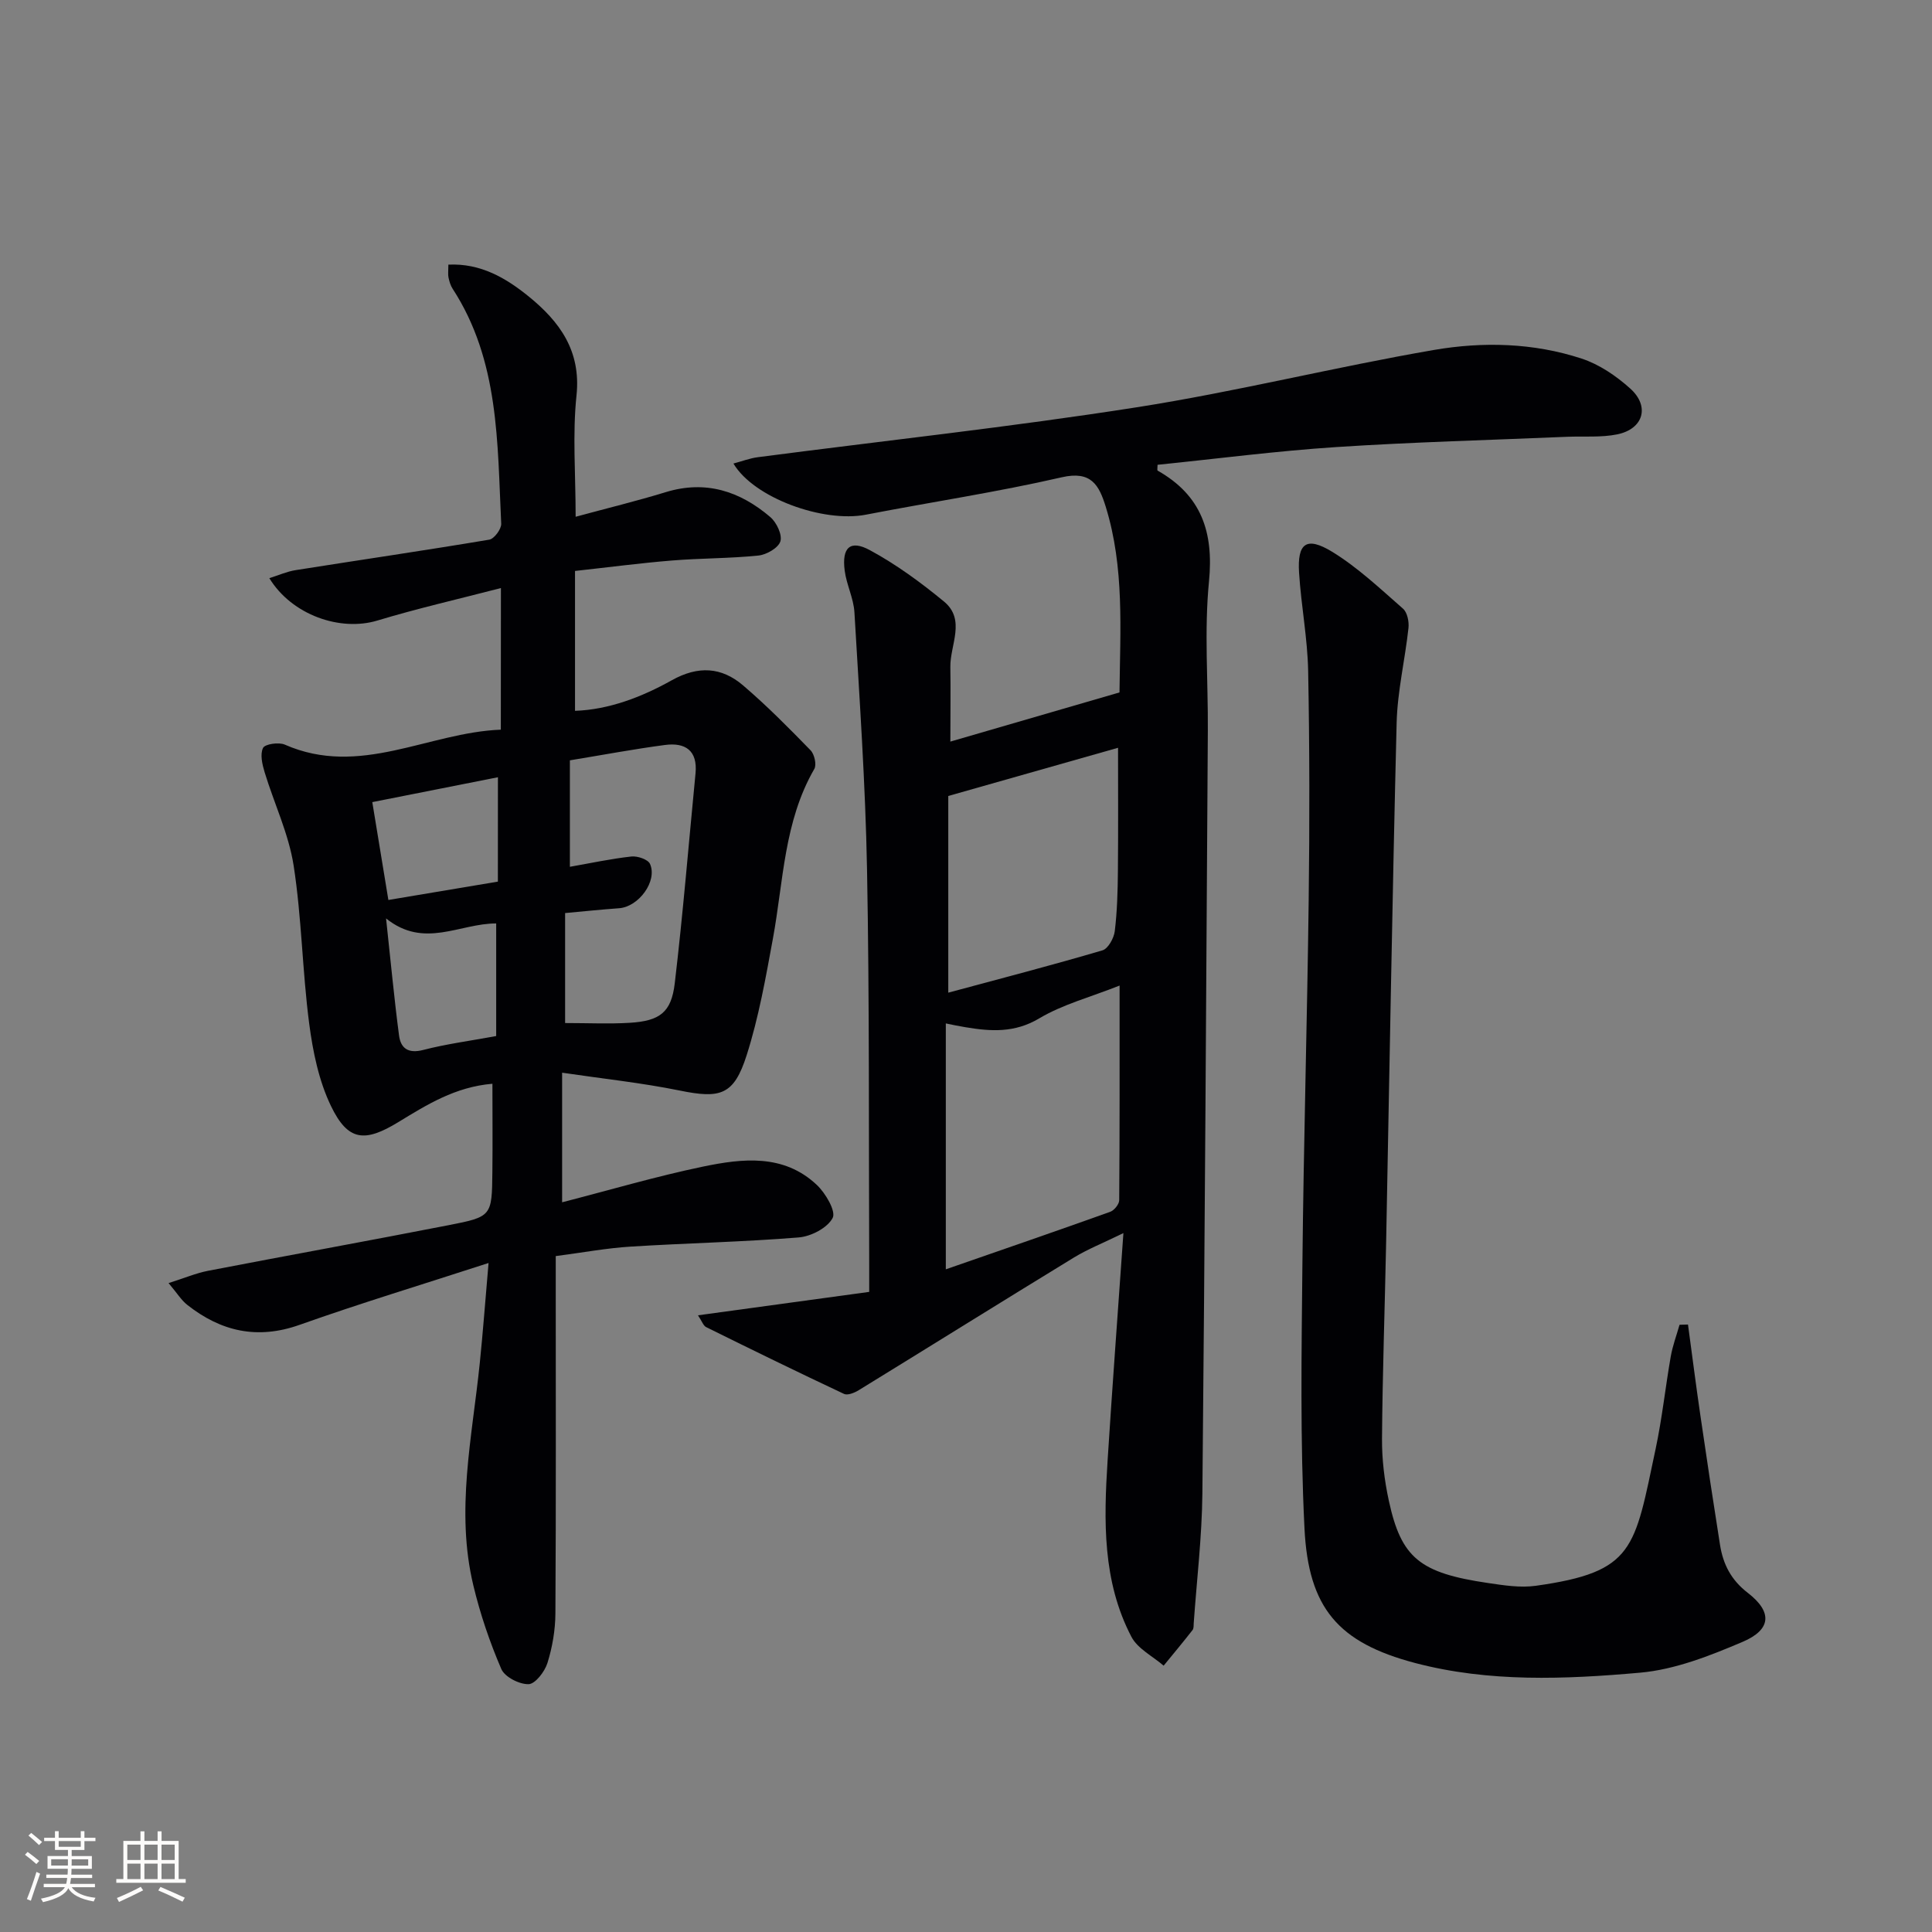
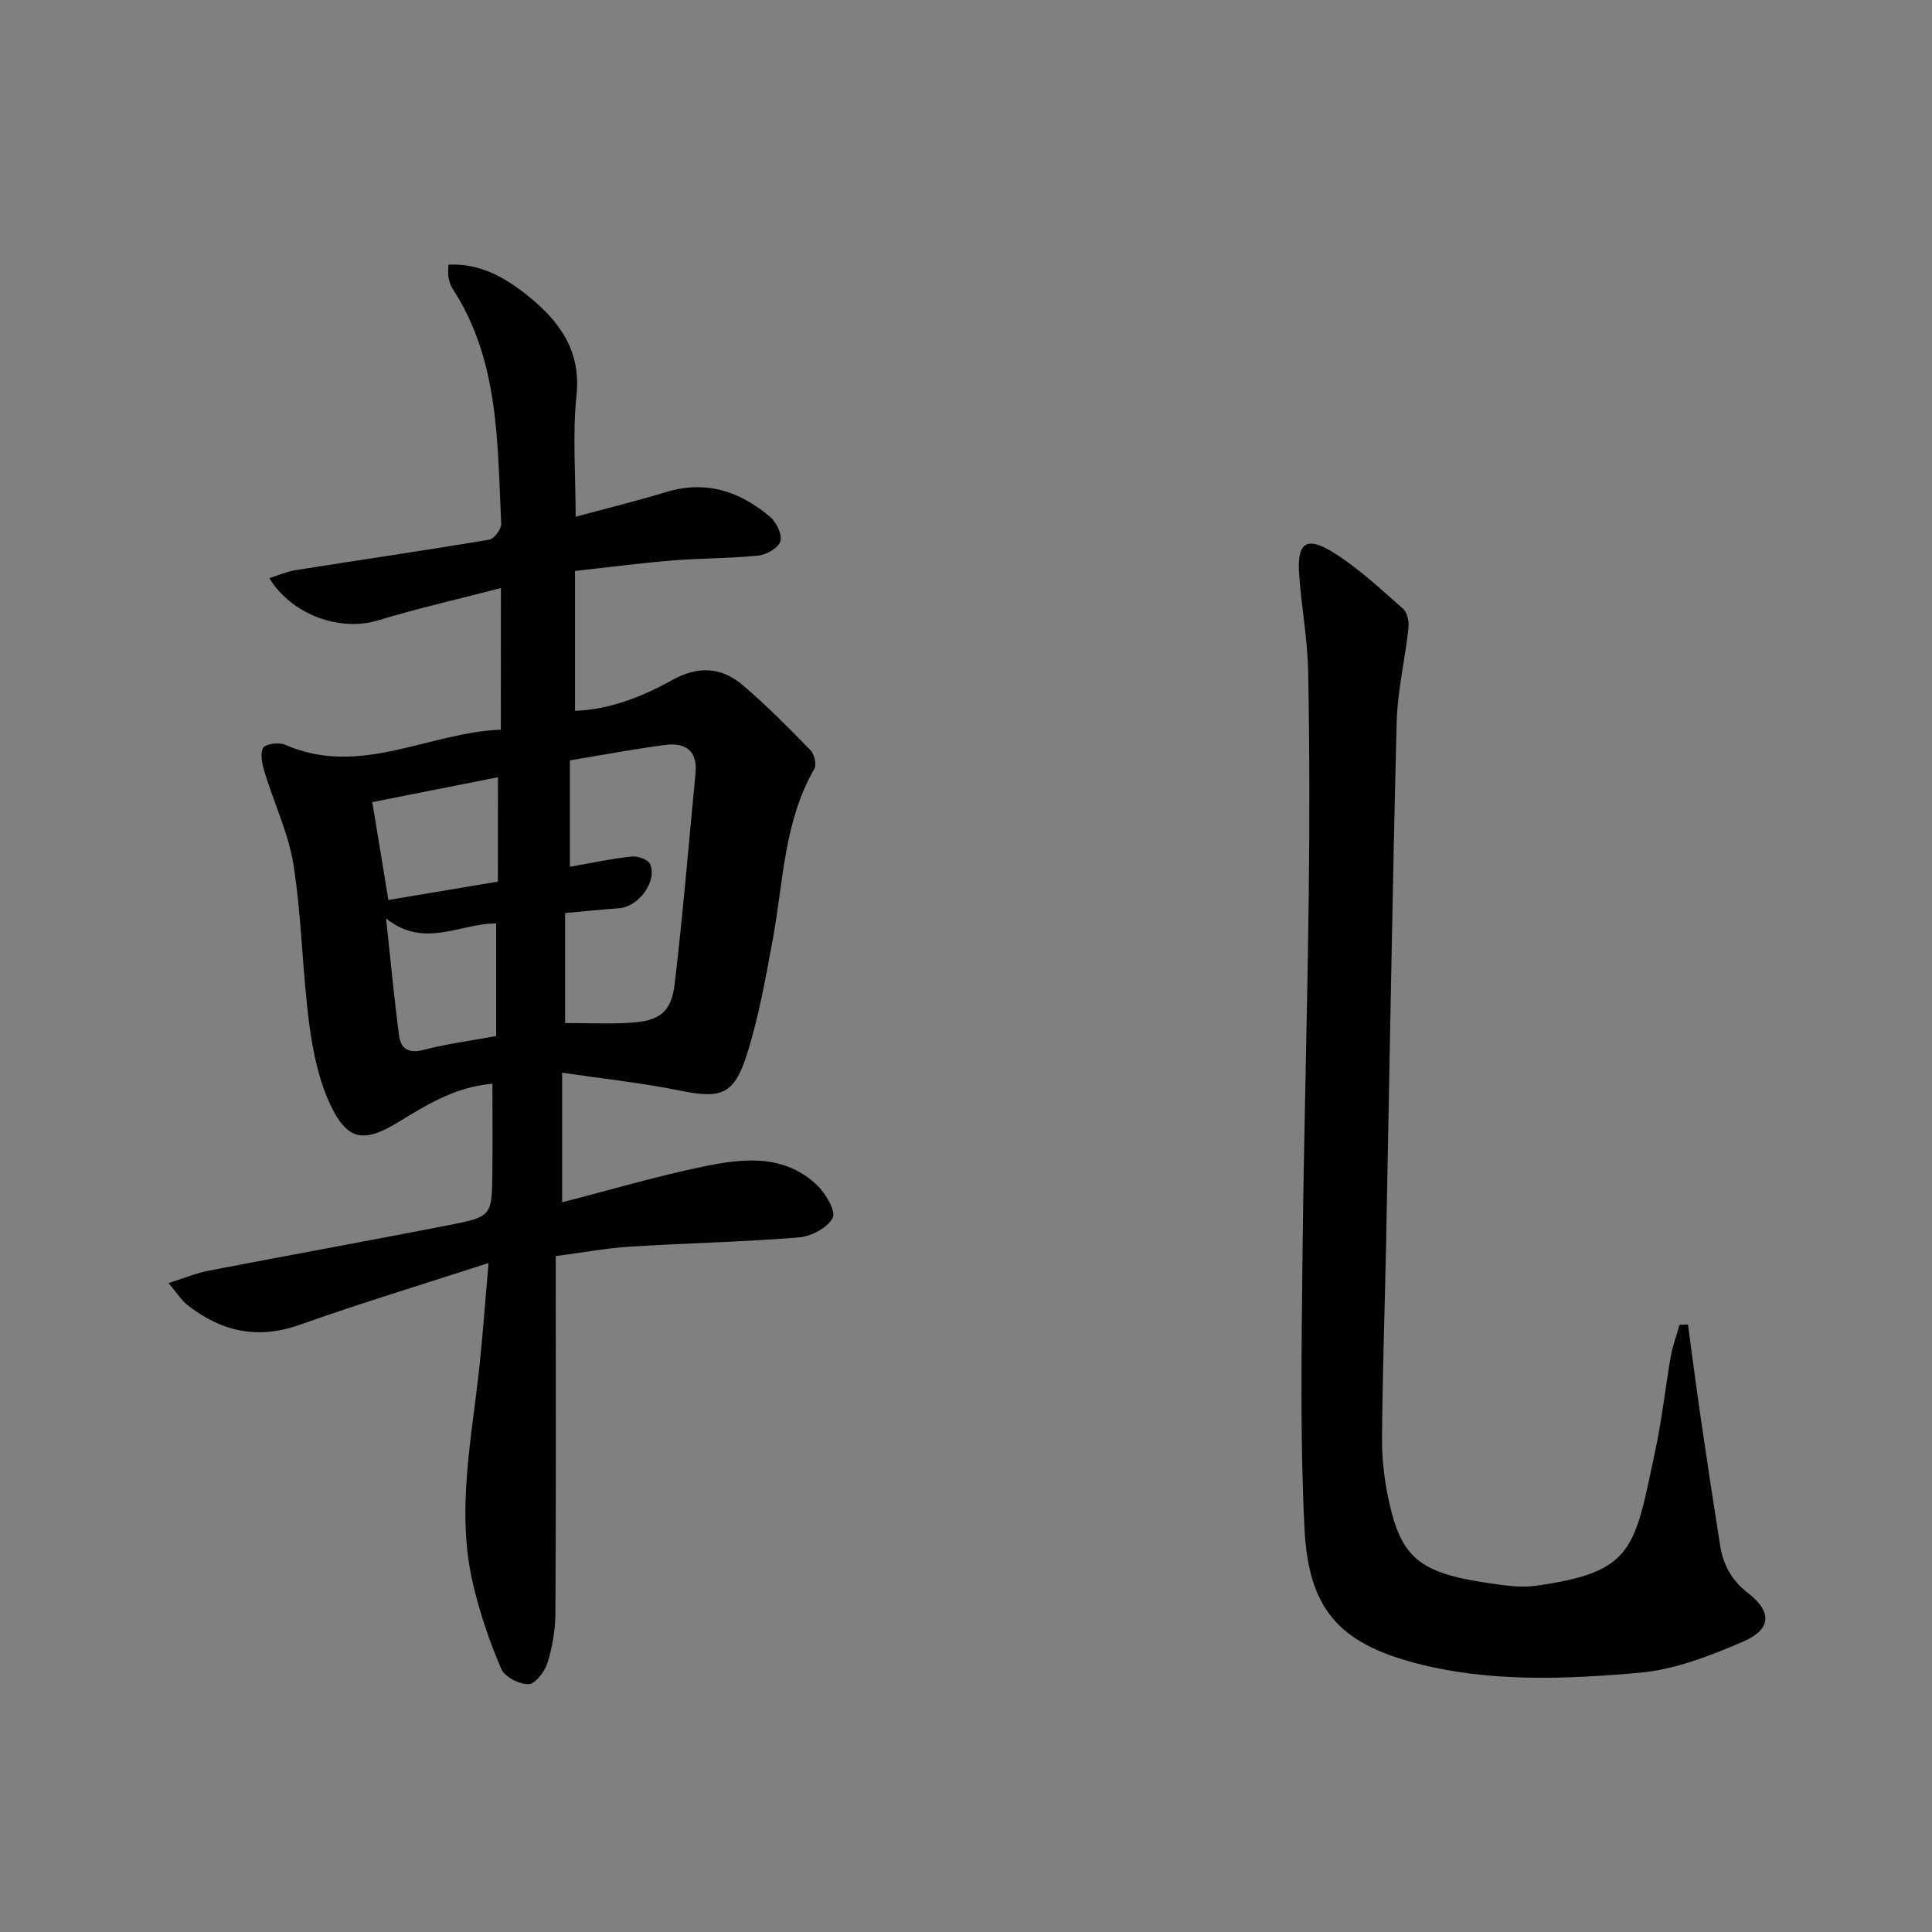
<svg xmlns="http://www.w3.org/2000/svg" enable-background="new 0 0 400 400" viewBox="0 0 400 400">
  <rect x="0" y="0" width="400" height="400" fill="#808080" stroke="none" />
  <g fill="#010104">
    <path d="m103.71 121.75c-8.95 2.32-17.36 4.24-25.59 6.73-7.66 2.31-17.68-1.12-22.36-8.78 1.93-.6 3.65-1.38 5.45-1.66 13.36-2.12 26.75-4.07 40.09-6.31 1.02-.17 2.53-2.21 2.47-3.31-.81-16.72-.37-33.74-10.06-48.64-.44-.67-.68-1.52-.85-2.31-.14-.62-.03-1.3-.03-2.68 6.68-.32 11.92 2.77 16.62 6.58 6.38 5.18 10.88 11.23 9.91 20.49-.85 8.05-.18 16.27-.18 25.13 6.59-1.79 12.66-3.26 18.63-5.09 8.31-2.55 15.41-.2 21.68 5.16 1.29 1.1 2.5 3.65 2.08 5.02-.42 1.36-2.87 2.77-4.56 2.94-5.94.61-11.96.54-17.92 1.03-6.43.52-12.84 1.37-20.04 2.16v28.96c6.95-.24 13.75-2.81 20.04-6.33 5.46-3.05 10.29-2.75 14.75 1.06 4.91 4.19 9.47 8.81 13.98 13.44.8.82 1.29 2.99.77 3.87-6.29 10.89-6.38 23.22-8.56 35.08-1.49 8.12-2.94 16.33-5.44 24.17-2.65 8.33-5.46 9.04-13.89 7.32-7.87-1.6-15.89-2.44-24.32-3.69v26.83c9.92-2.55 19.44-5.36 29.13-7.38 8.19-1.7 16.72-2.7 23.6 3.78 1.81 1.71 4 5.44 3.29 6.83-1.07 2.07-4.49 3.85-7.05 4.05-11.58.94-23.22 1.17-34.83 1.9-4.95.31-9.86 1.23-15.46 1.96v5.54c0 22.82.07 45.64-.07 68.46-.02 3.44-.63 6.98-1.65 10.25-.56 1.79-2.52 4.34-3.9 4.38-1.92.05-4.94-1.49-5.65-3.14-2.4-5.58-4.38-11.4-5.79-17.31-3.7-15.4-.24-30.69 1.33-46 .66-6.41 1.13-12.84 1.82-20.75-13.72 4.46-26.52 8.33-39.11 12.8-8.76 3.11-16.28 1.38-23.27-4.13-1.22-.96-2.08-2.39-3.87-4.51 3.33-1.05 5.69-2.06 8.15-2.54 16.6-3.2 33.24-6.21 49.83-9.45 8.95-1.74 8.96-1.89 9.06-10.97.07-5.97.01-11.93.01-18.31-7.71.65-13.59 4.35-19.46 7.93-6.96 4.25-10.43 3.99-13.95-3.29-2.53-5.23-3.77-11.3-4.53-17.13-1.42-10.86-1.54-21.9-3.22-32.71-1.03-6.58-4.04-12.84-6-19.29-.49-1.62-.98-3.71-.33-5.04.4-.81 3.25-1.23 4.49-.69 15.57 6.85 29.7-2.51 44.74-3.09.02-9.91.02-19.19.02-29.32zm14.28 35.67v22.04c4.27-.75 8.48-1.66 12.73-2.13 1.26-.14 3.45.6 3.86 1.54 1.58 3.57-2.36 8.88-6.4 9.17-3.7.27-7.39.65-11.18 1v11.73 11.04c4.8 0 9.11.21 13.38-.05 6.2-.38 8.61-2.13 9.32-8.17 1.71-14.46 2.89-28.98 4.3-43.47.46-4.74-2.12-6.44-6.33-5.88-6.37.84-12.69 2.03-19.68 3.18zm-14.9 3.5c-9.01 1.79-17.93 3.55-26.01 5.15 1.17 7.1 2.22 13.5 3.33 20.26 7.64-1.28 14.94-2.5 22.67-3.8.01-7.23.01-14.13.01-21.61zm-.36 53.58c0-7.97 0-15.53 0-23.31-7.58-.02-14.9 5.31-22.8-1.04.97 8.93 1.68 16.61 2.69 24.25.35 2.66 1.92 3.78 5.01 2.98 4.78-1.24 9.71-1.88 15.1-2.88z" />
-     <path d="m196.76 153.54c12.21-3.55 23.44-6.81 35.02-10.18.13-12.87 1.06-25.84-2.86-38.48-1.38-4.45-3-7.47-9.11-6.06-13.4 3.08-27.03 5.12-40.54 7.74-8.81 1.71-23.18-3.45-27.42-10.59 1.8-.48 3.4-1.1 5.04-1.31 26.15-3.42 52.38-6.25 78.42-10.33 20.63-3.23 40.95-8.32 61.54-11.87 10.16-1.75 20.64-1.49 30.6 1.78 3.66 1.2 7.17 3.59 10.07 6.2 4.12 3.7 2.73 8.38-2.69 9.49-3.34.68-6.88.36-10.33.5-15.95.68-31.91 1.09-47.83 2.13-12.38.81-24.71 2.42-37.01 3.67 0 .62-.11 1.13.02 1.21 9.04 5.11 11.63 12.71 10.63 22.93-1.01 10.23-.17 20.64-.24 30.97-.33 52.63-.62 105.25-1.13 157.87-.09 8.95-1.16 17.88-1.79 26.82-.03.5.02 1.12-.25 1.46-1.95 2.49-3.97 4.92-5.98 7.37-2.28-1.97-5.39-3.51-6.68-5.99-6.01-11.5-5.72-24.05-4.92-36.55.97-15.25 2.11-30.49 3.27-47.02-4.19 2.05-7.37 3.31-10.25 5.06-14.88 9.09-29.68 18.33-44.54 27.46-.87.54-2.3 1.12-3.04.78-9.57-4.5-19.07-9.14-28.55-13.83-.6-.3-.89-1.24-1.7-2.45 11.97-1.64 23.35-3.2 35.45-4.85 0-1.98.01-3.73 0-5.48-.11-27.32.06-54.64-.45-81.95-.33-17.76-1.57-35.52-2.61-53.26-.17-2.92-1.65-5.74-2.02-8.67-.61-4.75 1.14-6.41 5.21-4.21 5.44 2.94 10.54 6.68 15.34 10.63 4.61 3.8 1.24 9.01 1.33 13.6.08 4.76 0 9.54 0 15.41zm-.94 58.35v50.91c11.88-4.13 22.99-7.95 34.04-11.91.83-.3 1.85-1.57 1.86-2.39.11-14.42.08-28.85.08-44.45-6.11 2.42-11.8 3.91-16.65 6.8-5.1 3.04-10.03 2.7-15.29 1.82-1.28-.2-2.55-.48-4.04-.78zm.51-6.37c10.91-2.94 21.47-5.68 31.92-8.76 1.17-.34 2.37-2.52 2.55-3.96.5-4.11.61-8.27.65-12.42.08-8.42.03-16.84.03-25.56-11.89 3.37-23.2 6.58-35.15 9.98z" />
    <path d="m349.48 274.23c.86 6.35 1.67 12.72 2.6 19.06 1.29 8.86 2.63 17.71 4.03 26.55.64 4.02 2.28 7.27 5.76 9.95 5.12 3.95 4.87 7.6-1.06 10.13-6.79 2.89-14.01 5.75-21.25 6.39-15.52 1.38-31.3 2.02-46.56-2-15.93-4.2-22.1-11.36-22.92-27.85-.91-18.23-.61-36.54-.43-54.8.25-25.13.99-50.25 1.3-75.37.2-15.78.19-31.57-.11-47.35-.13-6.78-1.45-13.54-1.88-20.33-.4-6.17 1.52-7.62 6.85-4.37 5.31 3.25 9.95 7.65 14.67 11.78.89.78 1.27 2.69 1.13 3.99-.71 6.55-2.28 13.06-2.45 19.61-.9 35.93-1.47 71.88-2.18 107.82-.27 13.47-.75 26.94-.85 40.42-.03 4.28.5 8.64 1.41 12.83 2.57 11.88 6.4 14.98 20.56 17.06 3.26.48 6.67 1.02 9.87.57 20.47-2.87 20.4-7.6 24.81-28.34 1.34-6.31 2.02-12.77 3.13-19.13.39-2.23 1.2-4.38 1.82-6.57.6-.01 1.17-.03 1.75-.05z" />
  </g>
-   <path d="m5.17 384 .55-.58c.85.61 1.65 1.24 2.4 1.87l-.59.64c-.83-.73-1.62-1.38-2.36-1.93m1.22 9.53-.82-.34c.71-1.76 1.37-3.64 1.98-5.63.24.13.5.25.76.36-.6 1.67-1.24 3.54-1.92 5.61m-.5-13.5.57-.54c.56.44 1.31 1.06 2.26 1.87l-.64.64c-.68-.66-1.41-1.32-2.19-1.97m3.25.46h2.24v-1.36h.77v1.36h4.57v-1.36h.76v1.36h2.28v.69h-2.28v1.84h-2.64v1.26h4.18v2.64h-4.21c0 .45-.02.86-.05 1.21h4.32v.69h-4.38c-.04.34-.1.75-.19 1.22h5.15v.69h-4.82c.87 1.19 2.51 1.92 4.93 2.19-.17.31-.3.57-.37.76-2.77-.49-4.52-1.41-5.26-2.76-.56 1.26-2.3 2.23-5.24 2.9-.12-.25-.26-.48-.43-.72 2.73-.55 4.38-1.34 4.96-2.38h-4.38v-.69h4.65c.1-.38.17-.79.21-1.22h-4.32v-.69h4.4c.03-.34.05-.75.05-1.21h-4.2v-2.64h4.23v-1.26h-2.69v-1.84h-2.24zm1.46 4.46v1.29h3.45c.01-.4.02-.57.01-.53v-.32-.45h-3.46zm1.55-2.59h4.57v-1.19h-4.57zm6.11 2.59h-3.42v.77c-.01.19-.01.37-.02.53h3.44z" fill="#fcfbfa" />
-   <path d="m32.63 379.16h.82v1.98h3.54v7.89h1.46v.78h-14.37v-.78h1.46v-7.89h3.54v-1.98h.82v1.98h2.73zm-3.49 11.48.5.73c-1.61.82-3.28 1.63-5 2.41-.13-.27-.28-.55-.44-.82 1.75-.72 3.4-1.49 4.94-2.32m-2.78-5.55h2.73v-3.18h-2.73zm0 3.95h2.73v-3.2h-2.73zm3.54-3.95h2.73v-3.18h-2.73zm0 3.95h2.73v-3.2h-2.73zm7.89 4.68c-1.84-.92-3.51-1.7-5.02-2.32l.45-.73c1.89.8 3.57 1.55 5.04 2.23zm-1.62-11.81h-2.73v3.18h2.73zm-2.73 7.13h2.73v-3.2h-2.73z" fill="#fcfbfa" />
</svg>